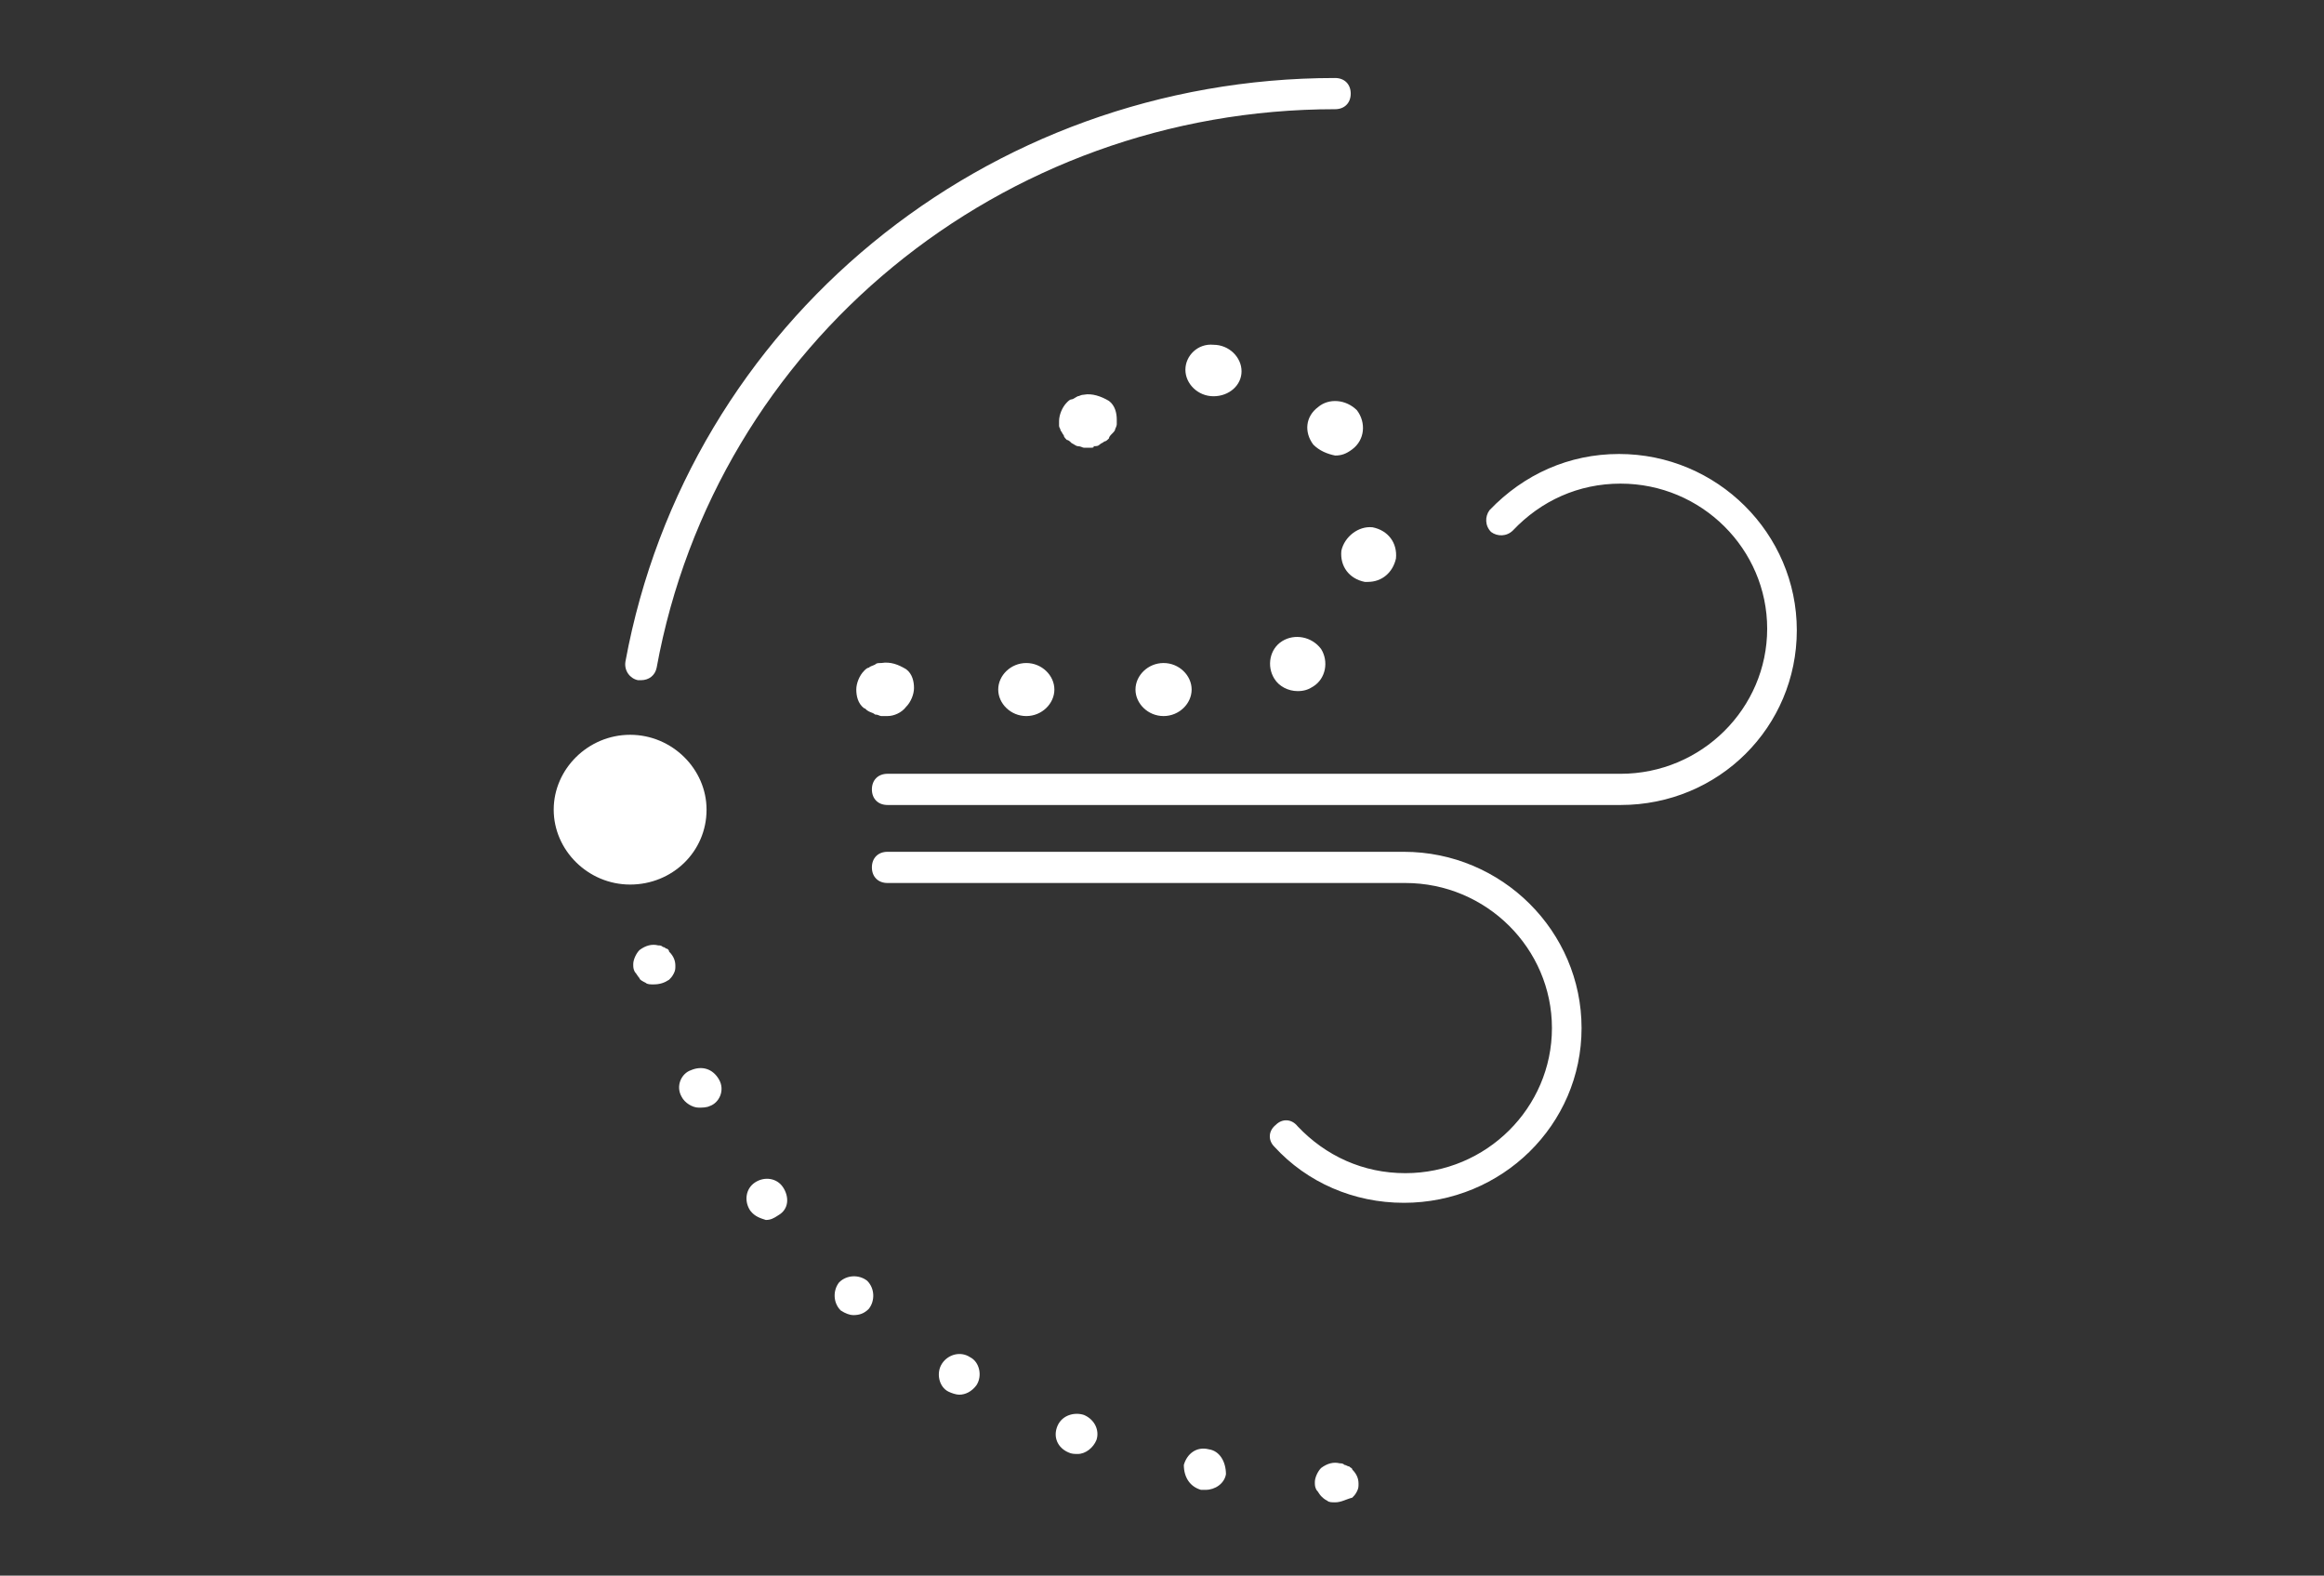
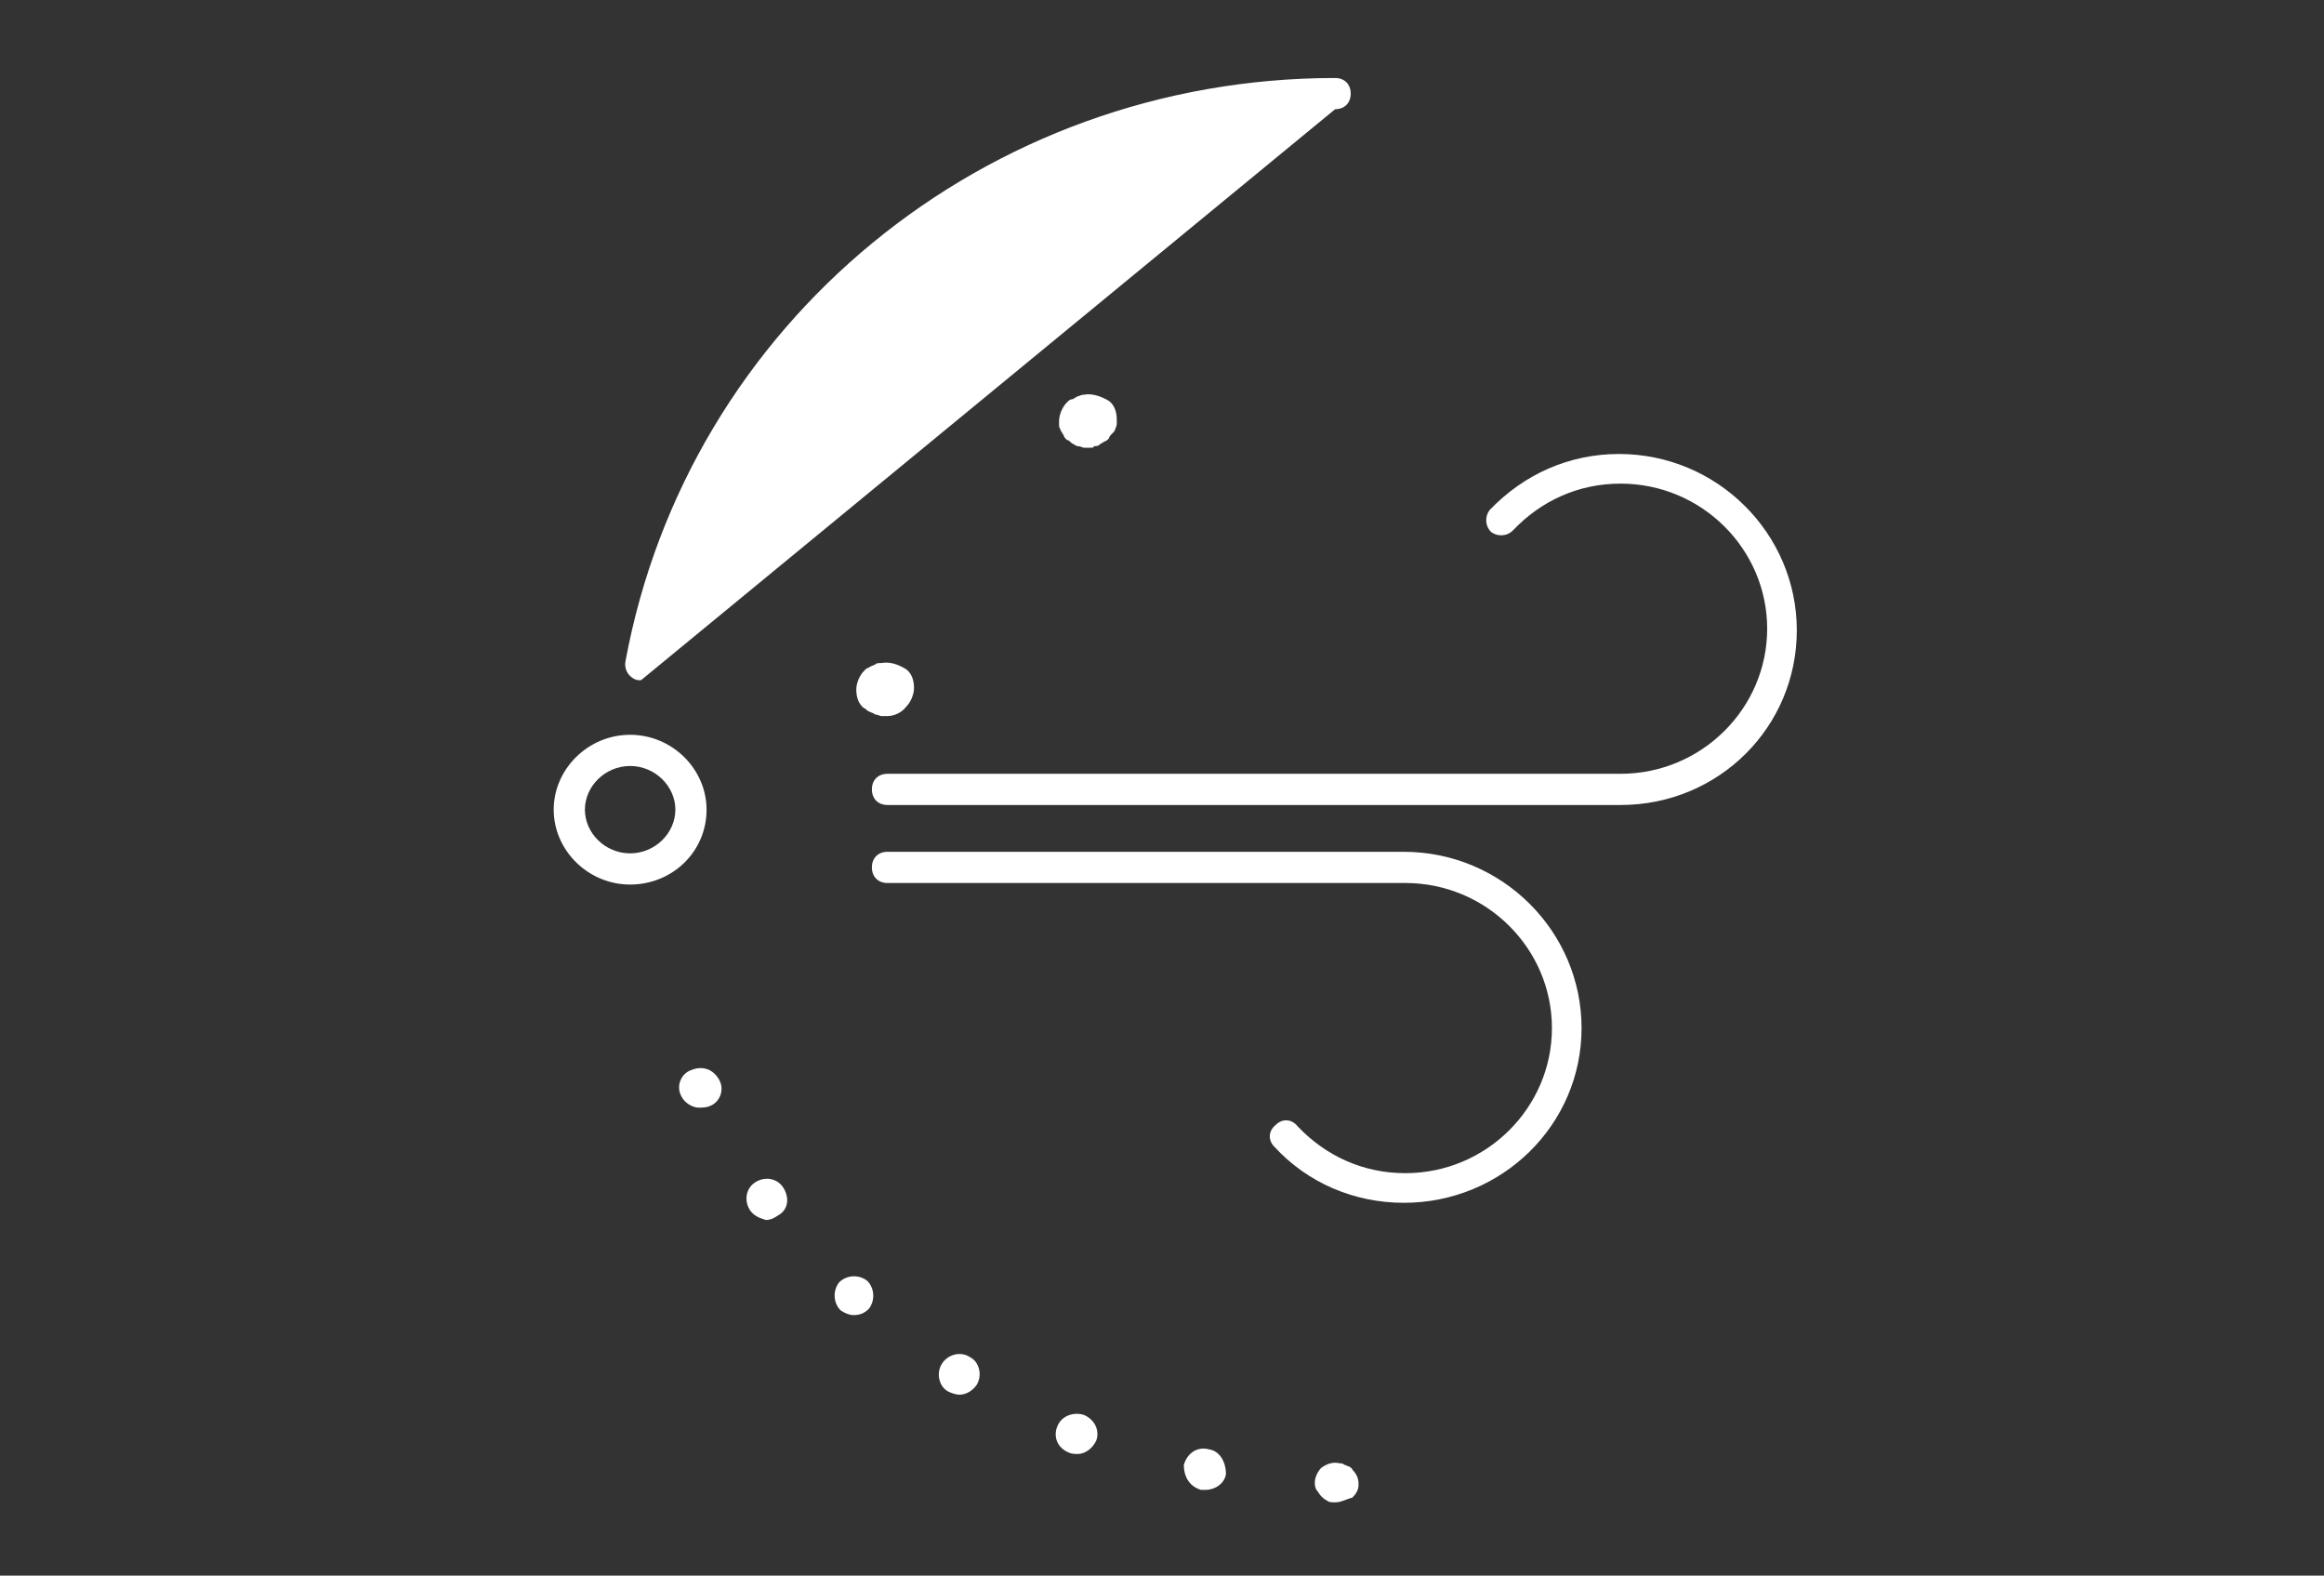
<svg xmlns="http://www.w3.org/2000/svg" enable-background="new 0 0 149 101" viewBox="0 0 149 101">
  <rect x="0" y="0" width="149" height="101" fill="#333333" stroke="none" />
  <g fill="#fff">
    <path d="m69.9 28.7c-.1 0-.3 0-.4 0s-.2-.1-.4-.1c-.1 0-.2-.1-.4-.2-.1-.1-.2-.2-.3-.2-.1-.1-.2-.2-.2-.3-.1-.1-.1-.2-.2-.3 0-.1-.1-.2-.1-.3s0-.3 0-.3c0-.4.2-.9.5-1.2.1-.1.2-.2.3-.2s.2-.1.4-.2c.1 0 .2-.1.4-.1.5-.1 1.1.1 1.6.4.4.3.5.8.5 1.2v.3c0 .1-.1.3-.1.3 0 .1-.1.2-.2.3s-.2.2-.2.3c-.1.1-.2.2-.3.2-.1.1-.2.1-.3.2s-.2.1-.4.1c.1.1-.1.1-.2.1z" />
-     <path d="m72.8 44.2c0-.9.8-1.7 1.8-1.7s1.8.8 1.8 1.7-.8 1.7-1.8 1.7-1.8-.8-1.8-1.7zm-8.8 0c0-.9.8-1.7 1.8-1.7s1.8.8 1.8 1.7-.8 1.7-1.8 1.7-1.8-.8-1.8-1.7zm17.7-.7c-.5-.8-.3-1.9.5-2.4s1.9-.3 2.5.5c.5.8.3 1.9-.5 2.4-.3.2-.6.3-1 .3-.6 0-1.2-.3-1.5-.8zm5.8-6.2c-1-.2-1.6-1-1.5-2 .2-.9 1.1-1.6 2-1.5 1 .2 1.6 1 1.5 2-.2.9-.9 1.5-1.8 1.5.1 0-.1 0-.2 0zm-3.3-8.8c-.6-.8-.5-1.8.3-2.4.7-.6 1.8-.5 2.5.2.6.8.5 1.9-.3 2.5-.4.3-.7.4-1.1.4-.5-.1-1-.3-1.4-.7zm-6.4-3.1c-1 0-1.8-.8-1.8-1.7s.8-1.7 1.8-1.6c1 0 1.8.8 1.8 1.7s-.8 1.6-1.8 1.6z" />
    <path d="m56.9 45.9c-.1 0-.3 0-.4 0s-.2-.1-.4-.1c-.1-.1-.2-.1-.4-.2s-.2-.2-.3-.2c-.4-.3-.5-.8-.5-1.2s.2-.9.5-1.2c.1-.1.2-.2.3-.2.1-.1.2-.1.4-.2.1-.1.2-.1.4-.1.6-.1 1.1.1 1.6.4.4.3.5.8.5 1.2s-.2.9-.5 1.2c-.3.4-.8.6-1.2.6z" />
    <path d="m90 77.1c-3.2 0-6.2-1.3-8.3-3.6-.4-.4-.4-1 .1-1.4.4-.4 1-.4 1.4.1 1.8 1.9 4.2 3 6.9 3 5.2 0 9.4-4.2 9.4-9.3s-4.2-9.3-9.4-9.3h-33.2c-.6 0-1-.4-1-1s.4-1 1-1h33.1c6.3 0 11.4 5.1 11.4 11.3s-5.1 11.2-11.4 11.2z" />
    <path d="m103.9 51.6h-47c-.6 0-1-.4-1-1s.4-1 1-1h47c5.2 0 9.4-4.2 9.4-9.3s-4.2-9.3-9.4-9.3c-2.7 0-5.1 1.1-6.9 3-.4.4-1 .4-1.4.1-.4-.4-.4-1-.1-1.4 2.2-2.3 5.1-3.6 8.3-3.6 6.3 0 11.4 5.1 11.4 11.3s-5 11.2-11.3 11.2z" />
    <path d="m85.6 96.3c-.2 0-.4 0-.5-.1-.2-.1-.3-.2-.4-.3s-.2-.3-.3-.4c-.1-.2-.1-.3-.1-.5 0-.3.2-.7.4-.9.4-.3.8-.4 1.2-.3.1 0 .2 0 .3.1.1 0 .2.1.3.1.1.1.2.1.2.2.3.3.4.6.4.9 0 .2 0 .3-.1.5s-.2.3-.3.4c-.4.1-.7.3-1.1.3z" />
    <path d="m77 95.5c-.7-.2-1.1-.8-1.1-1.6.2-.7.8-1.2 1.6-1 .7.1 1.1.8 1.1 1.6-.1.6-.7 1-1.3 1-.2 0-.3 0-.3 0zm-8.5-2.4c-.7-.3-1-1-.7-1.7s1.1-.9 1.7-.7c.7.3 1 1 .8 1.6-.2.5-.7.9-1.2.9-.2 0-.4 0-.6-.1zm-7.7-3.9c-.6-.3-.8-1.2-.4-1.8s1.2-.8 1.8-.4c.6.3.8 1.2.4 1.8-.3.4-.7.6-1.1.6-.2 0-.5-.1-.7-.2zm-6.9-5.2c-.5-.5-.5-1.3-.1-1.8.5-.5 1.3-.5 1.8-.1.5.5.5 1.3.1 1.8-.3.3-.6.4-1 .4-.2 0-.5-.1-.8-.3zm-5.8-6.4c-.4-.6-.3-1.4.3-1.8s1.4-.3 1.8.3.4 1.4-.3 1.8c-.3.2-.5.3-.8.3-.3-.1-.7-.2-1-.6zm-4.4-7.3c-.4-.7 0-1.5.6-1.7.7-.3 1.4-.1 1.8.6s0 1.5-.6 1.7c-.2.1-.5.1-.7.1-.4 0-.9-.3-1.1-.7z" />
-     <path d="m41.9 63.1c-.2 0-.4 0-.5-.1-.2-.1-.4-.2-.4-.3-.1-.1-.2-.3-.3-.4-.1-.2-.1-.3-.1-.5 0-.3.2-.7.4-.9.4-.3.8-.4 1.2-.3.1 0 .2 0 .3.1.1 0 .2.1.2.1.1 0 .2.1.2.2.3.3.4.6.4.9 0 .2 0 .3-.1.5s-.2.3-.3.4c-.3.2-.6.3-1 .3z" />
-     <path d="m41.1 43.6c-.1 0-.1 0-.2 0-.5-.1-.9-.6-.8-1.2 4-21.7 23.1-37.4 45.5-37.4.6 0 1 .4 1 1s-.4 1-1 1c-21.4 0-39.7 15-43.5 35.8-.1.5-.5.8-1 .8z" />
-     <path d="m40.4 55.7c2.1 0 3.9-1.7 3.9-3.8s-1.7-3.8-3.9-3.8-3.9 1.7-3.9 3.8c.1 2.1 1.8 3.8 3.9 3.8z" />
+     <path d="m41.1 43.6c-.1 0-.1 0-.2 0-.5-.1-.9-.6-.8-1.2 4-21.7 23.1-37.4 45.5-37.4.6 0 1 .4 1 1s-.4 1-1 1z" />
    <path d="m40.4 56.7c-2.7 0-4.9-2.2-4.9-4.8s2.2-4.8 4.9-4.8 4.9 2.2 4.9 4.8c0 2.7-2.2 4.8-4.9 4.8zm0-7.6c-1.6 0-2.9 1.3-2.9 2.8s1.3 2.8 2.9 2.8 2.9-1.3 2.9-2.8-1.3-2.8-2.9-2.8z" />
  </g>
</svg>